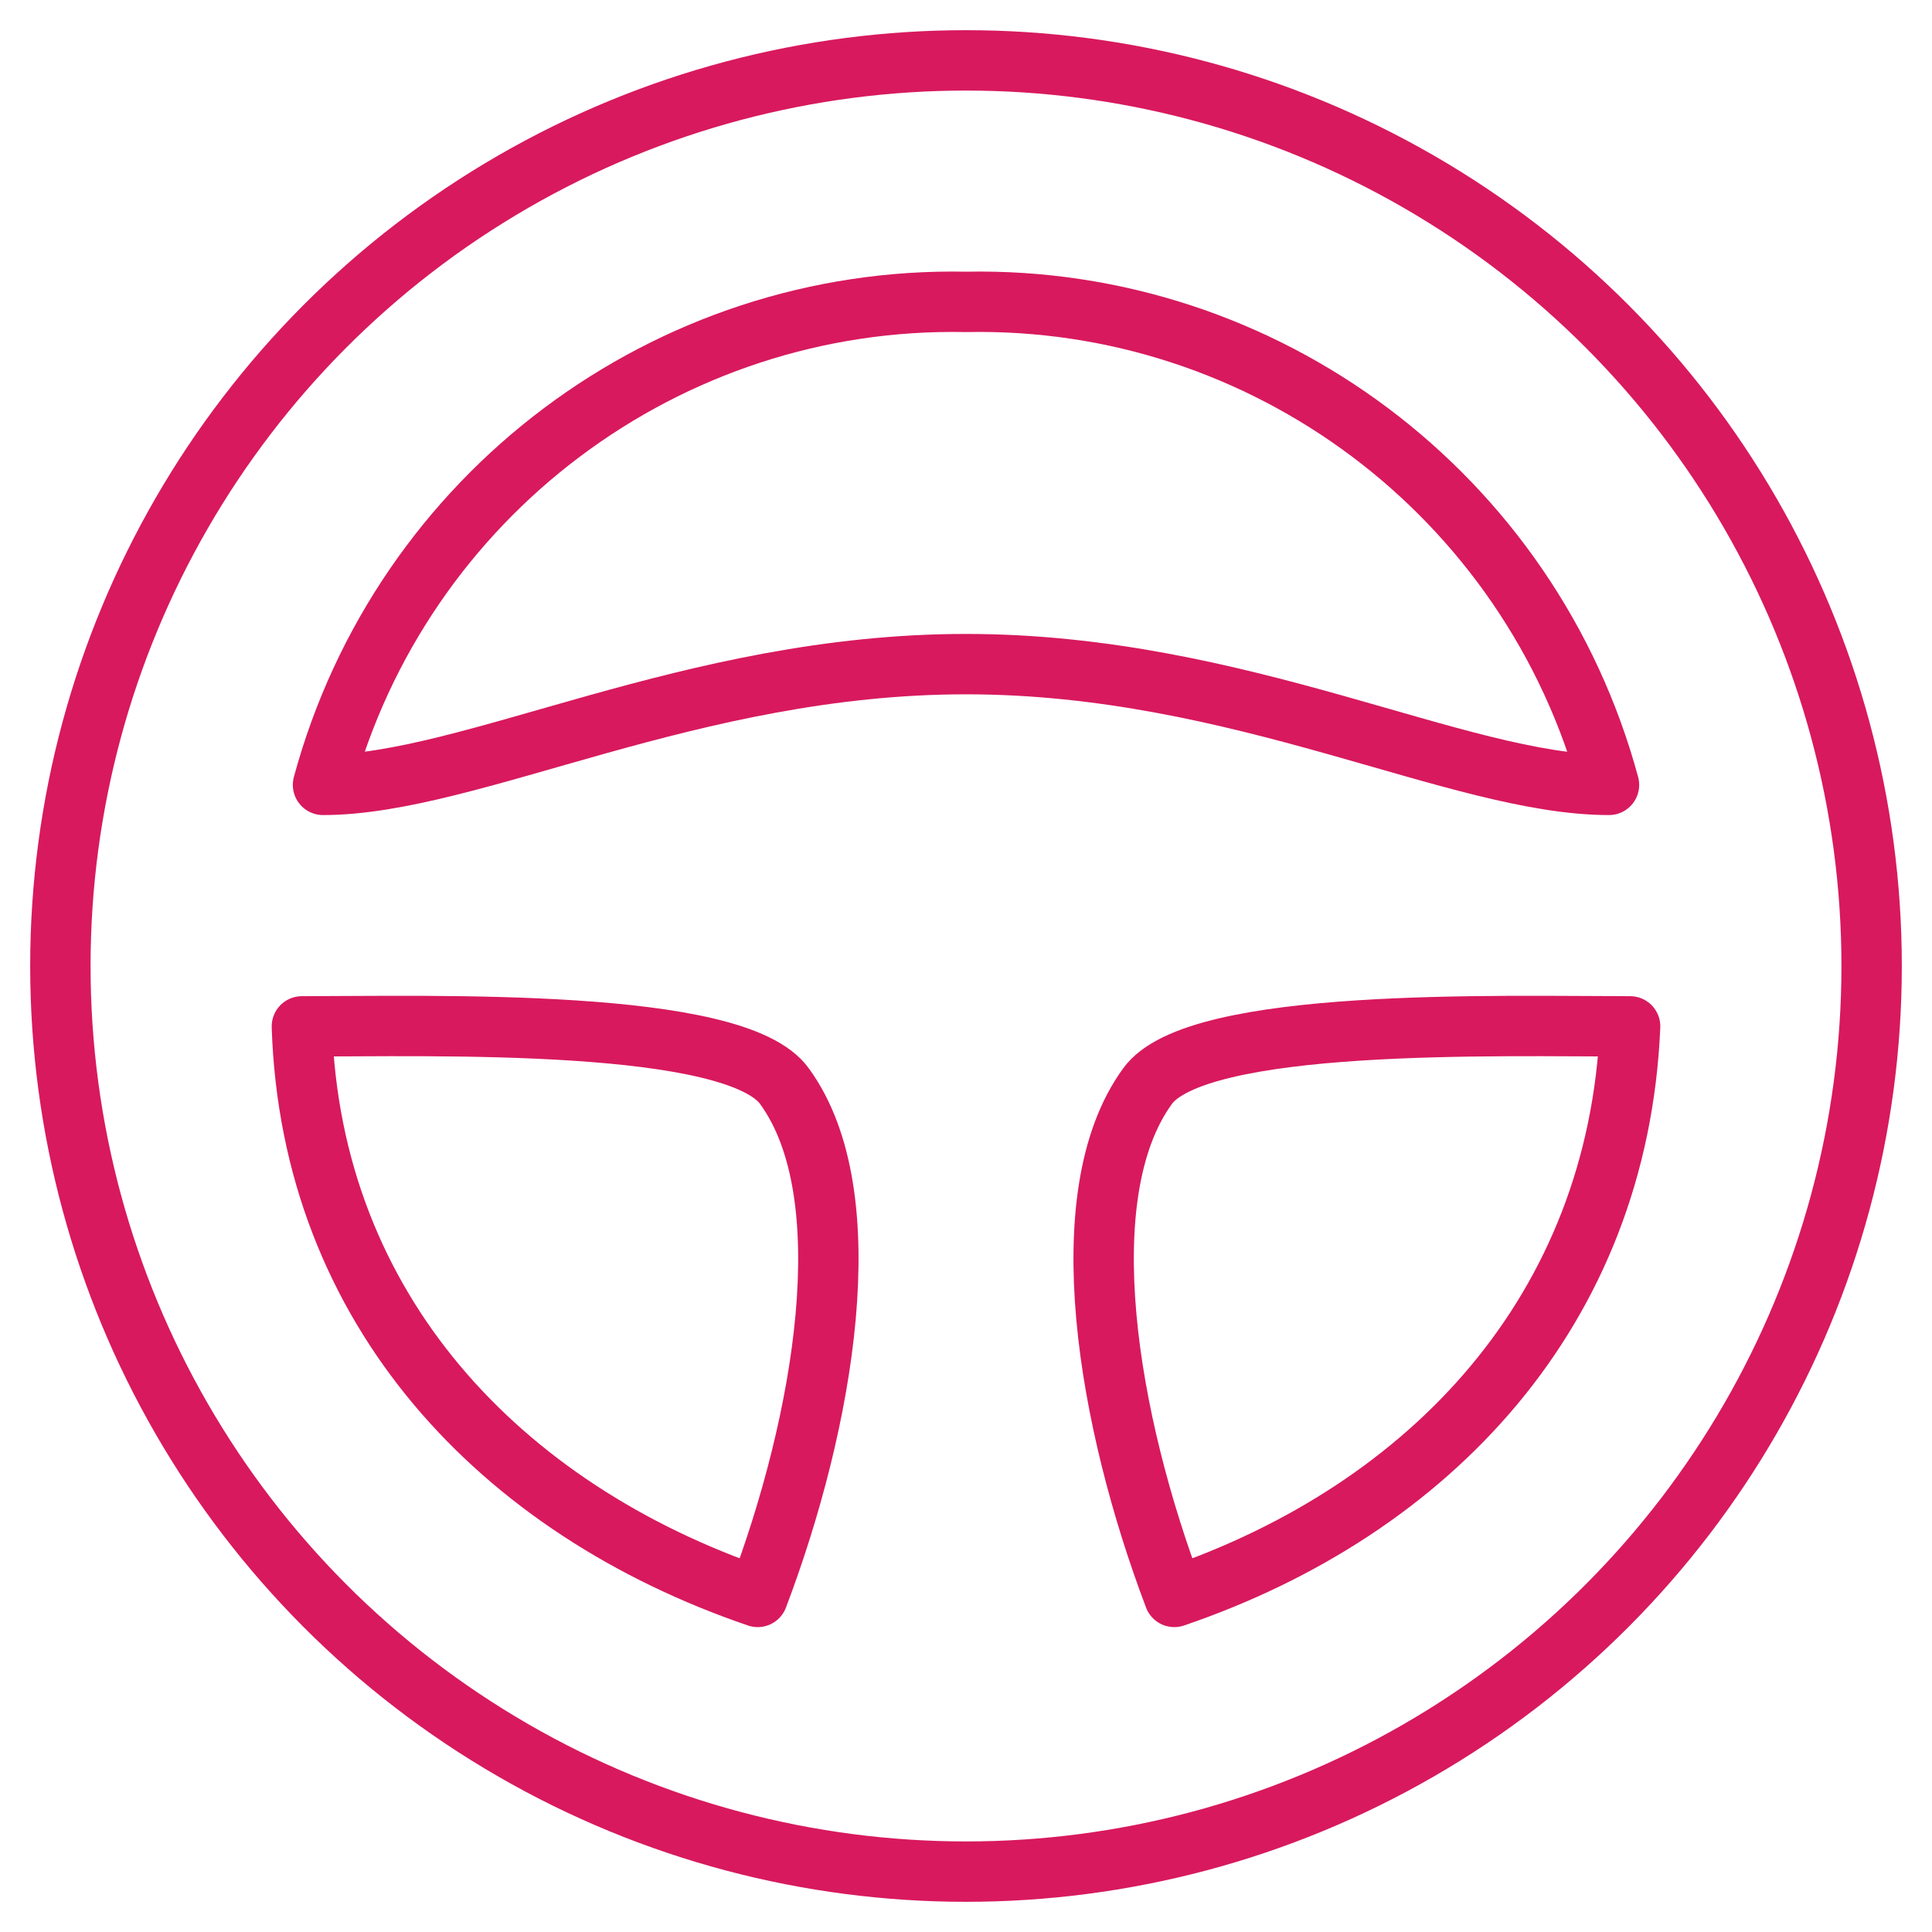
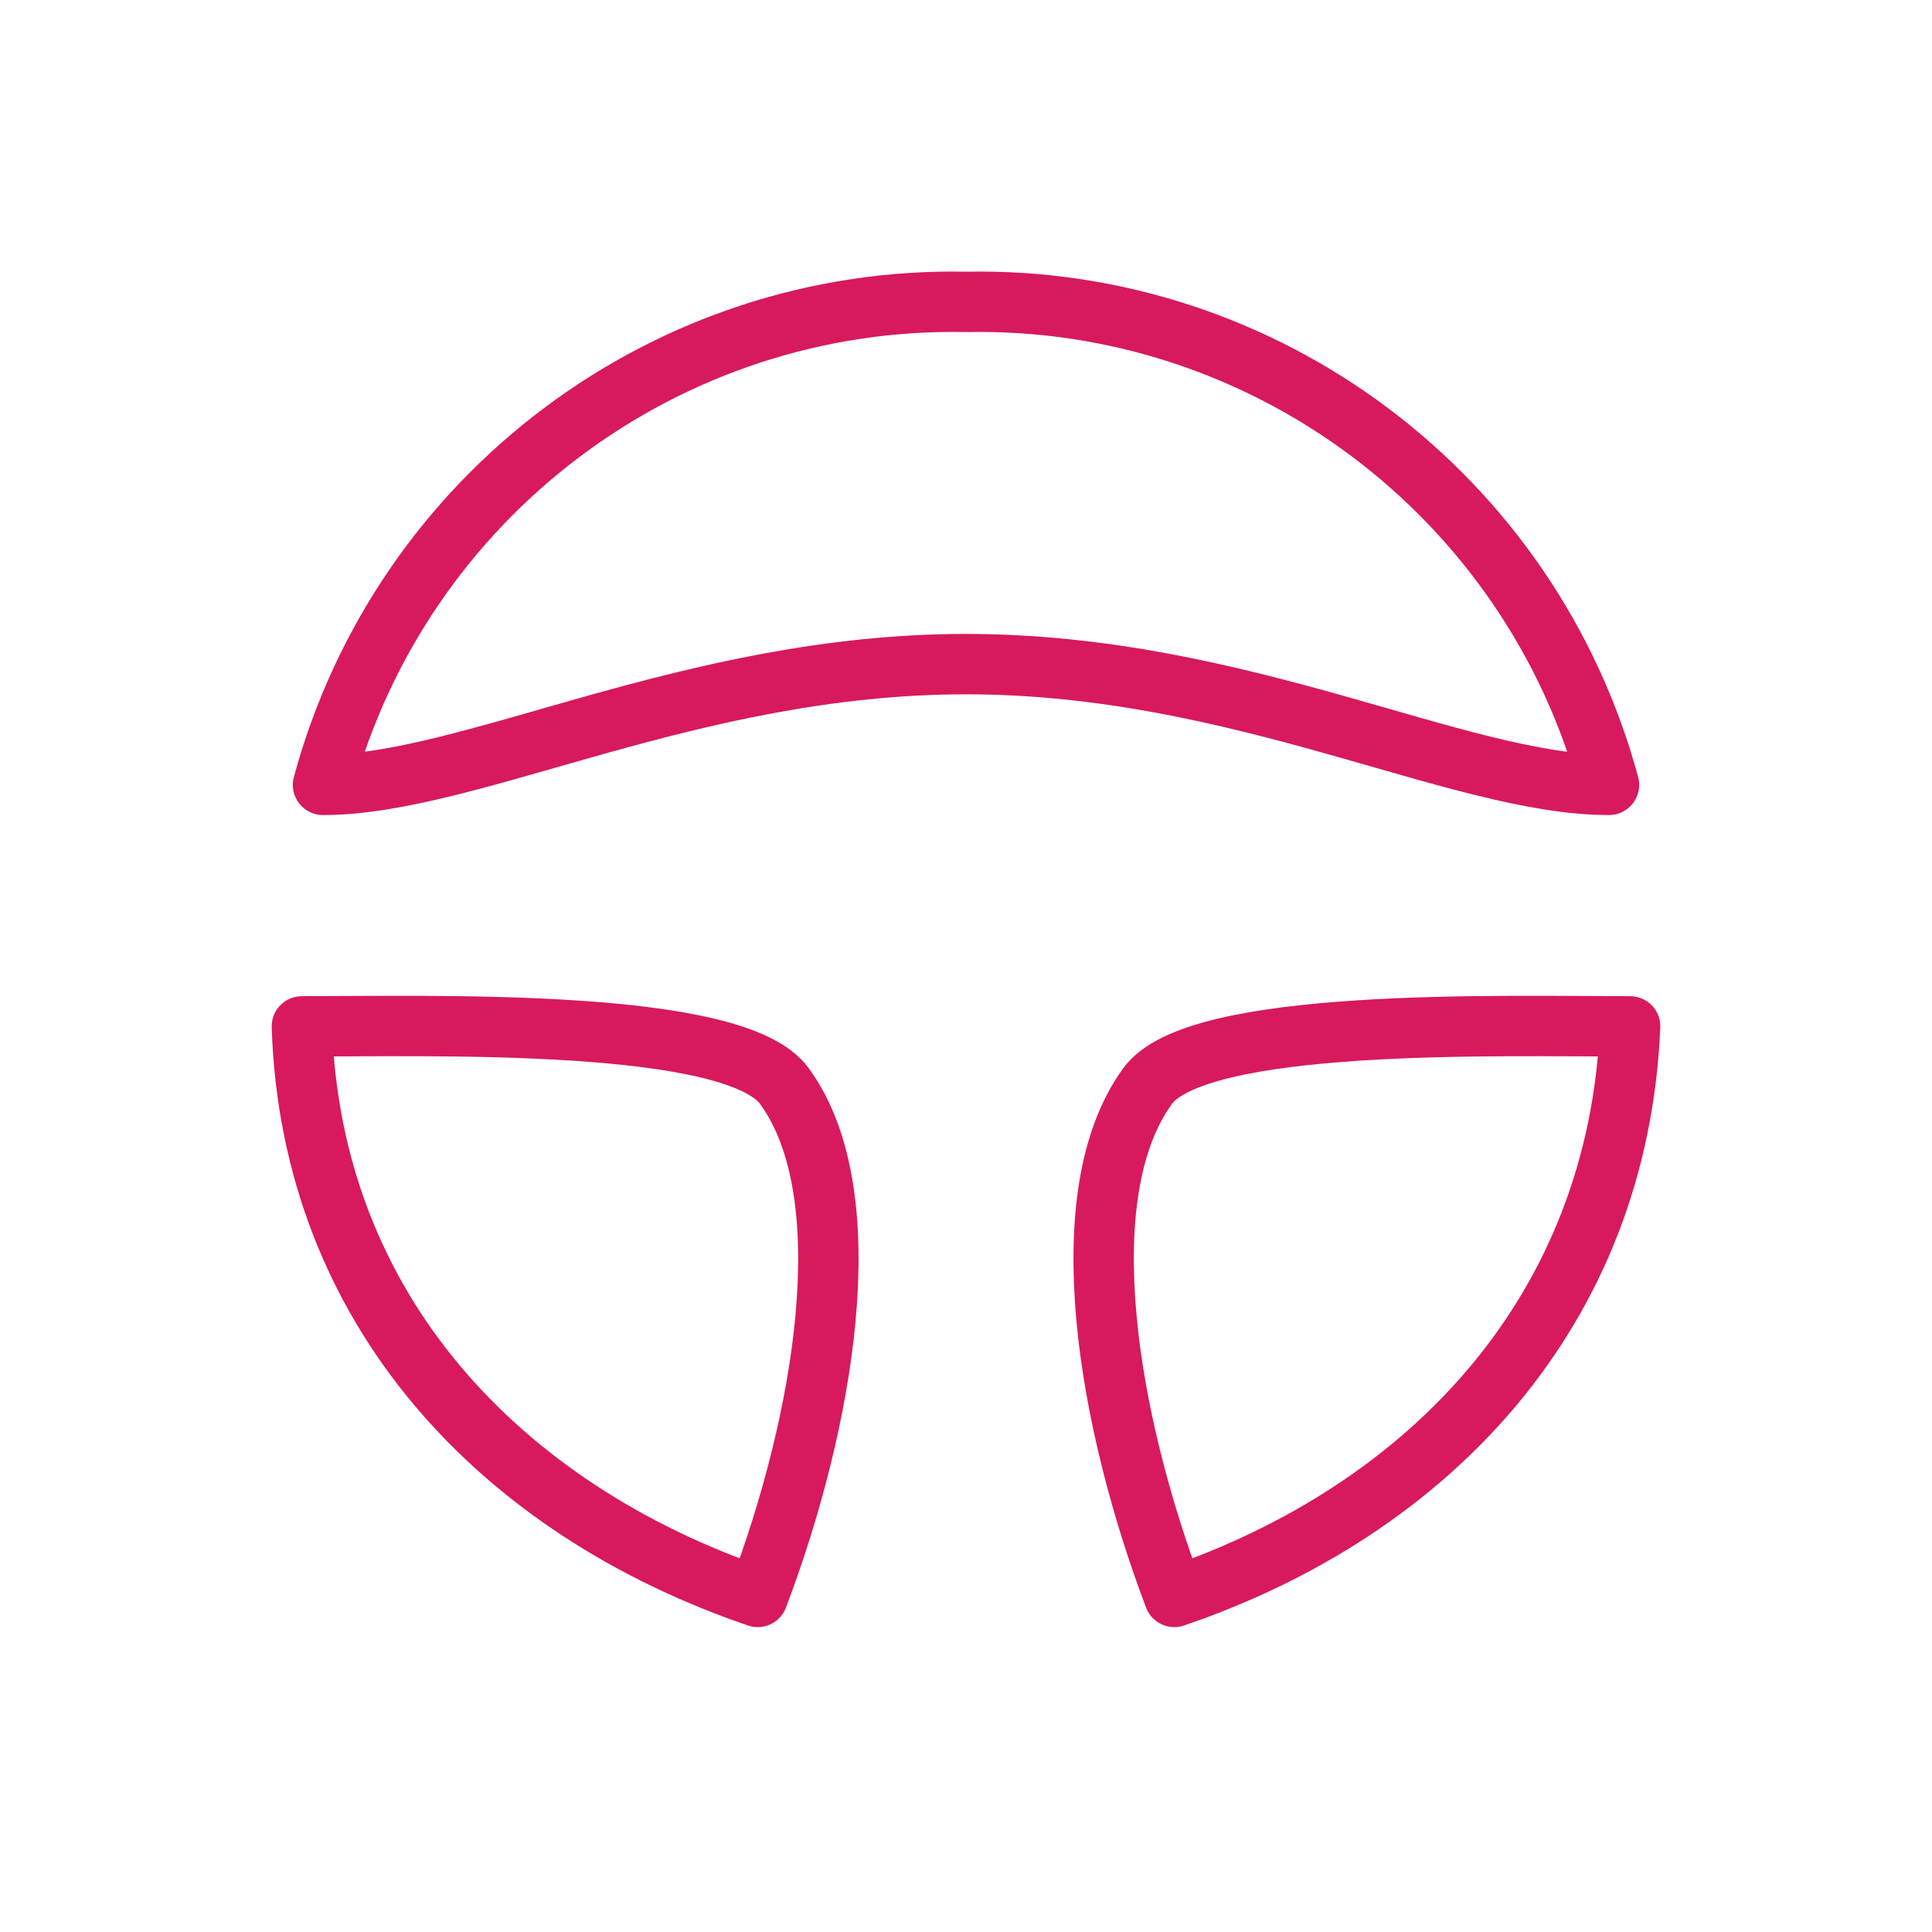
<svg xmlns="http://www.w3.org/2000/svg" version="1.1" id="Layer_1" x="0px" y="0px" viewBox="0 0 64 64" style="enable-background:new 0 0 64 64;" xml:space="preserve">
  <style type="text/css">
	.st0{fill:none;stroke:#D8195E;stroke-width:2;stroke-linecap:round;stroke-linejoin:round;}
</style>
  <desc>A line styled icon from Orion Icon Library.</desc>
-   <circle class="st0" cx="32" cy="32" r="30" />
  <path class="st0" d="M32,22c9.1,0,16.3,4,21.3,4C50.7,16.4,41.9,9.8,32,10c-9.9-0.2-18.7,6.4-21.3,16C15.6,26,22.9,22,32,22z M38,36  c-2.6,3.6-1.3,11.1,0.9,16.9C47.4,50,53.6,43.4,54,34C49.7,34,39.6,33.7,38,36z M26,36c2.6,3.6,1.3,11.1-0.9,16.9  C16.6,50,10.3,43.4,10,34C14.3,34,24.4,33.7,26,36z" />
</svg>